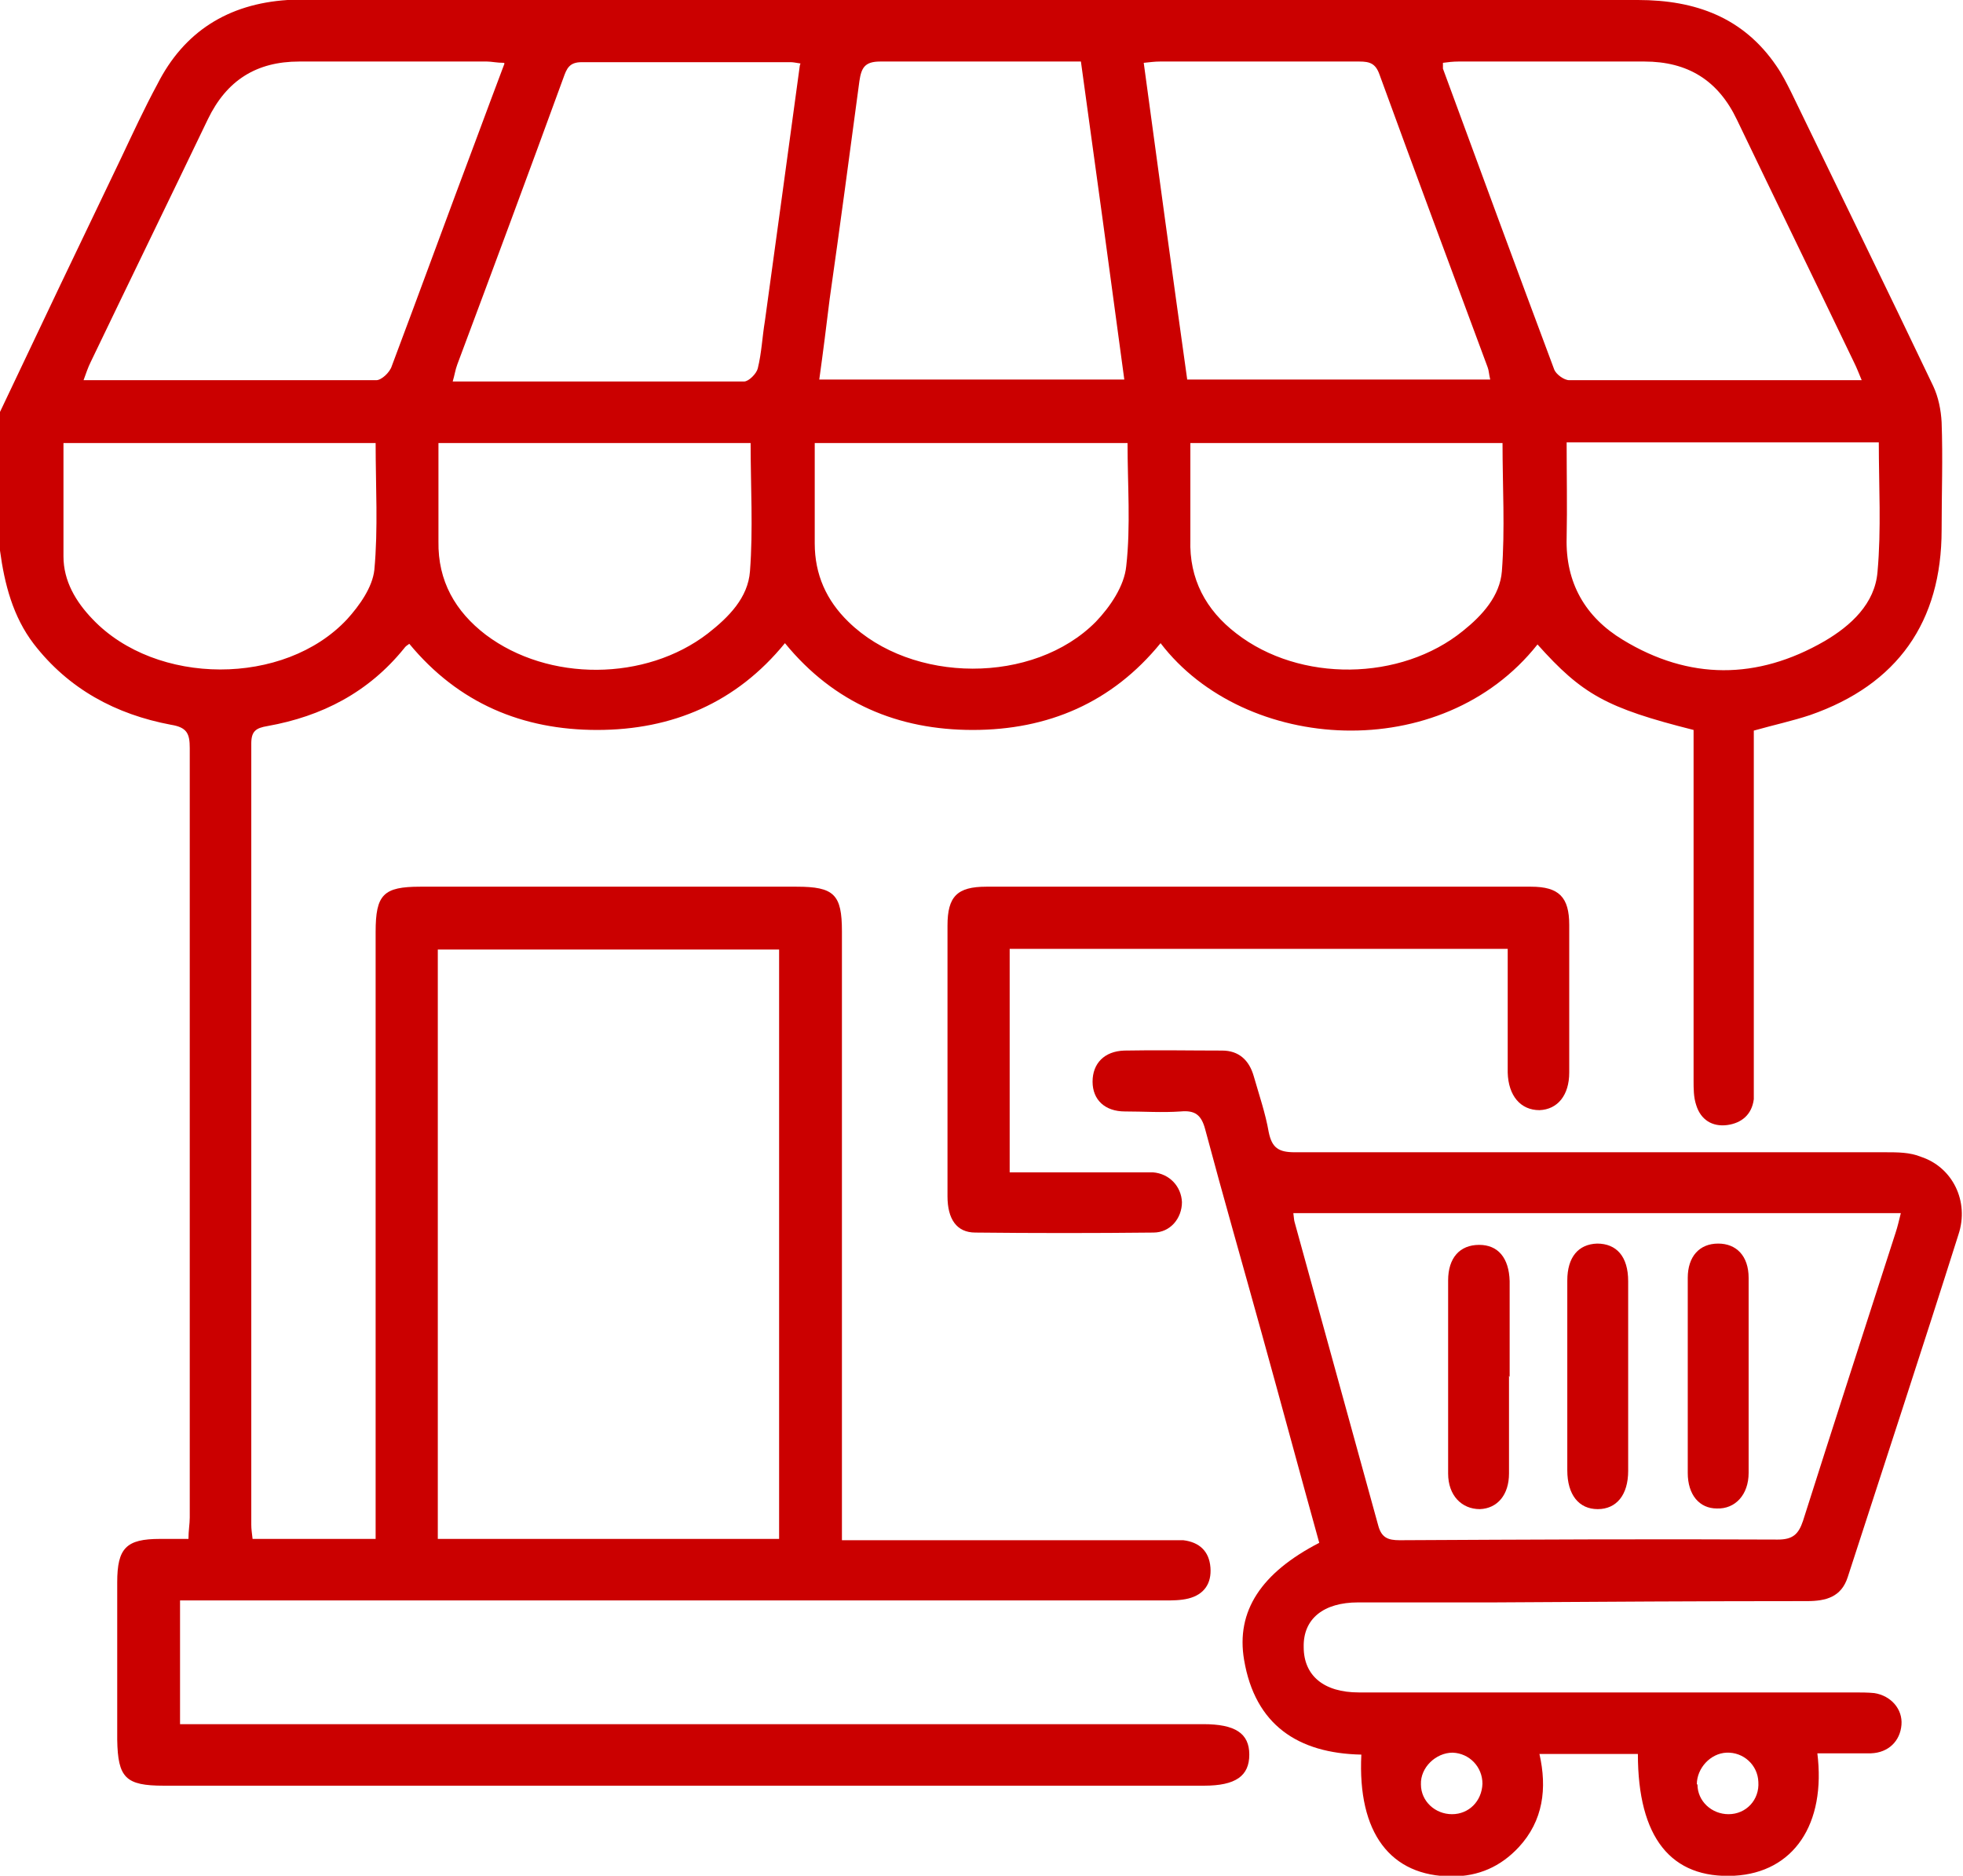
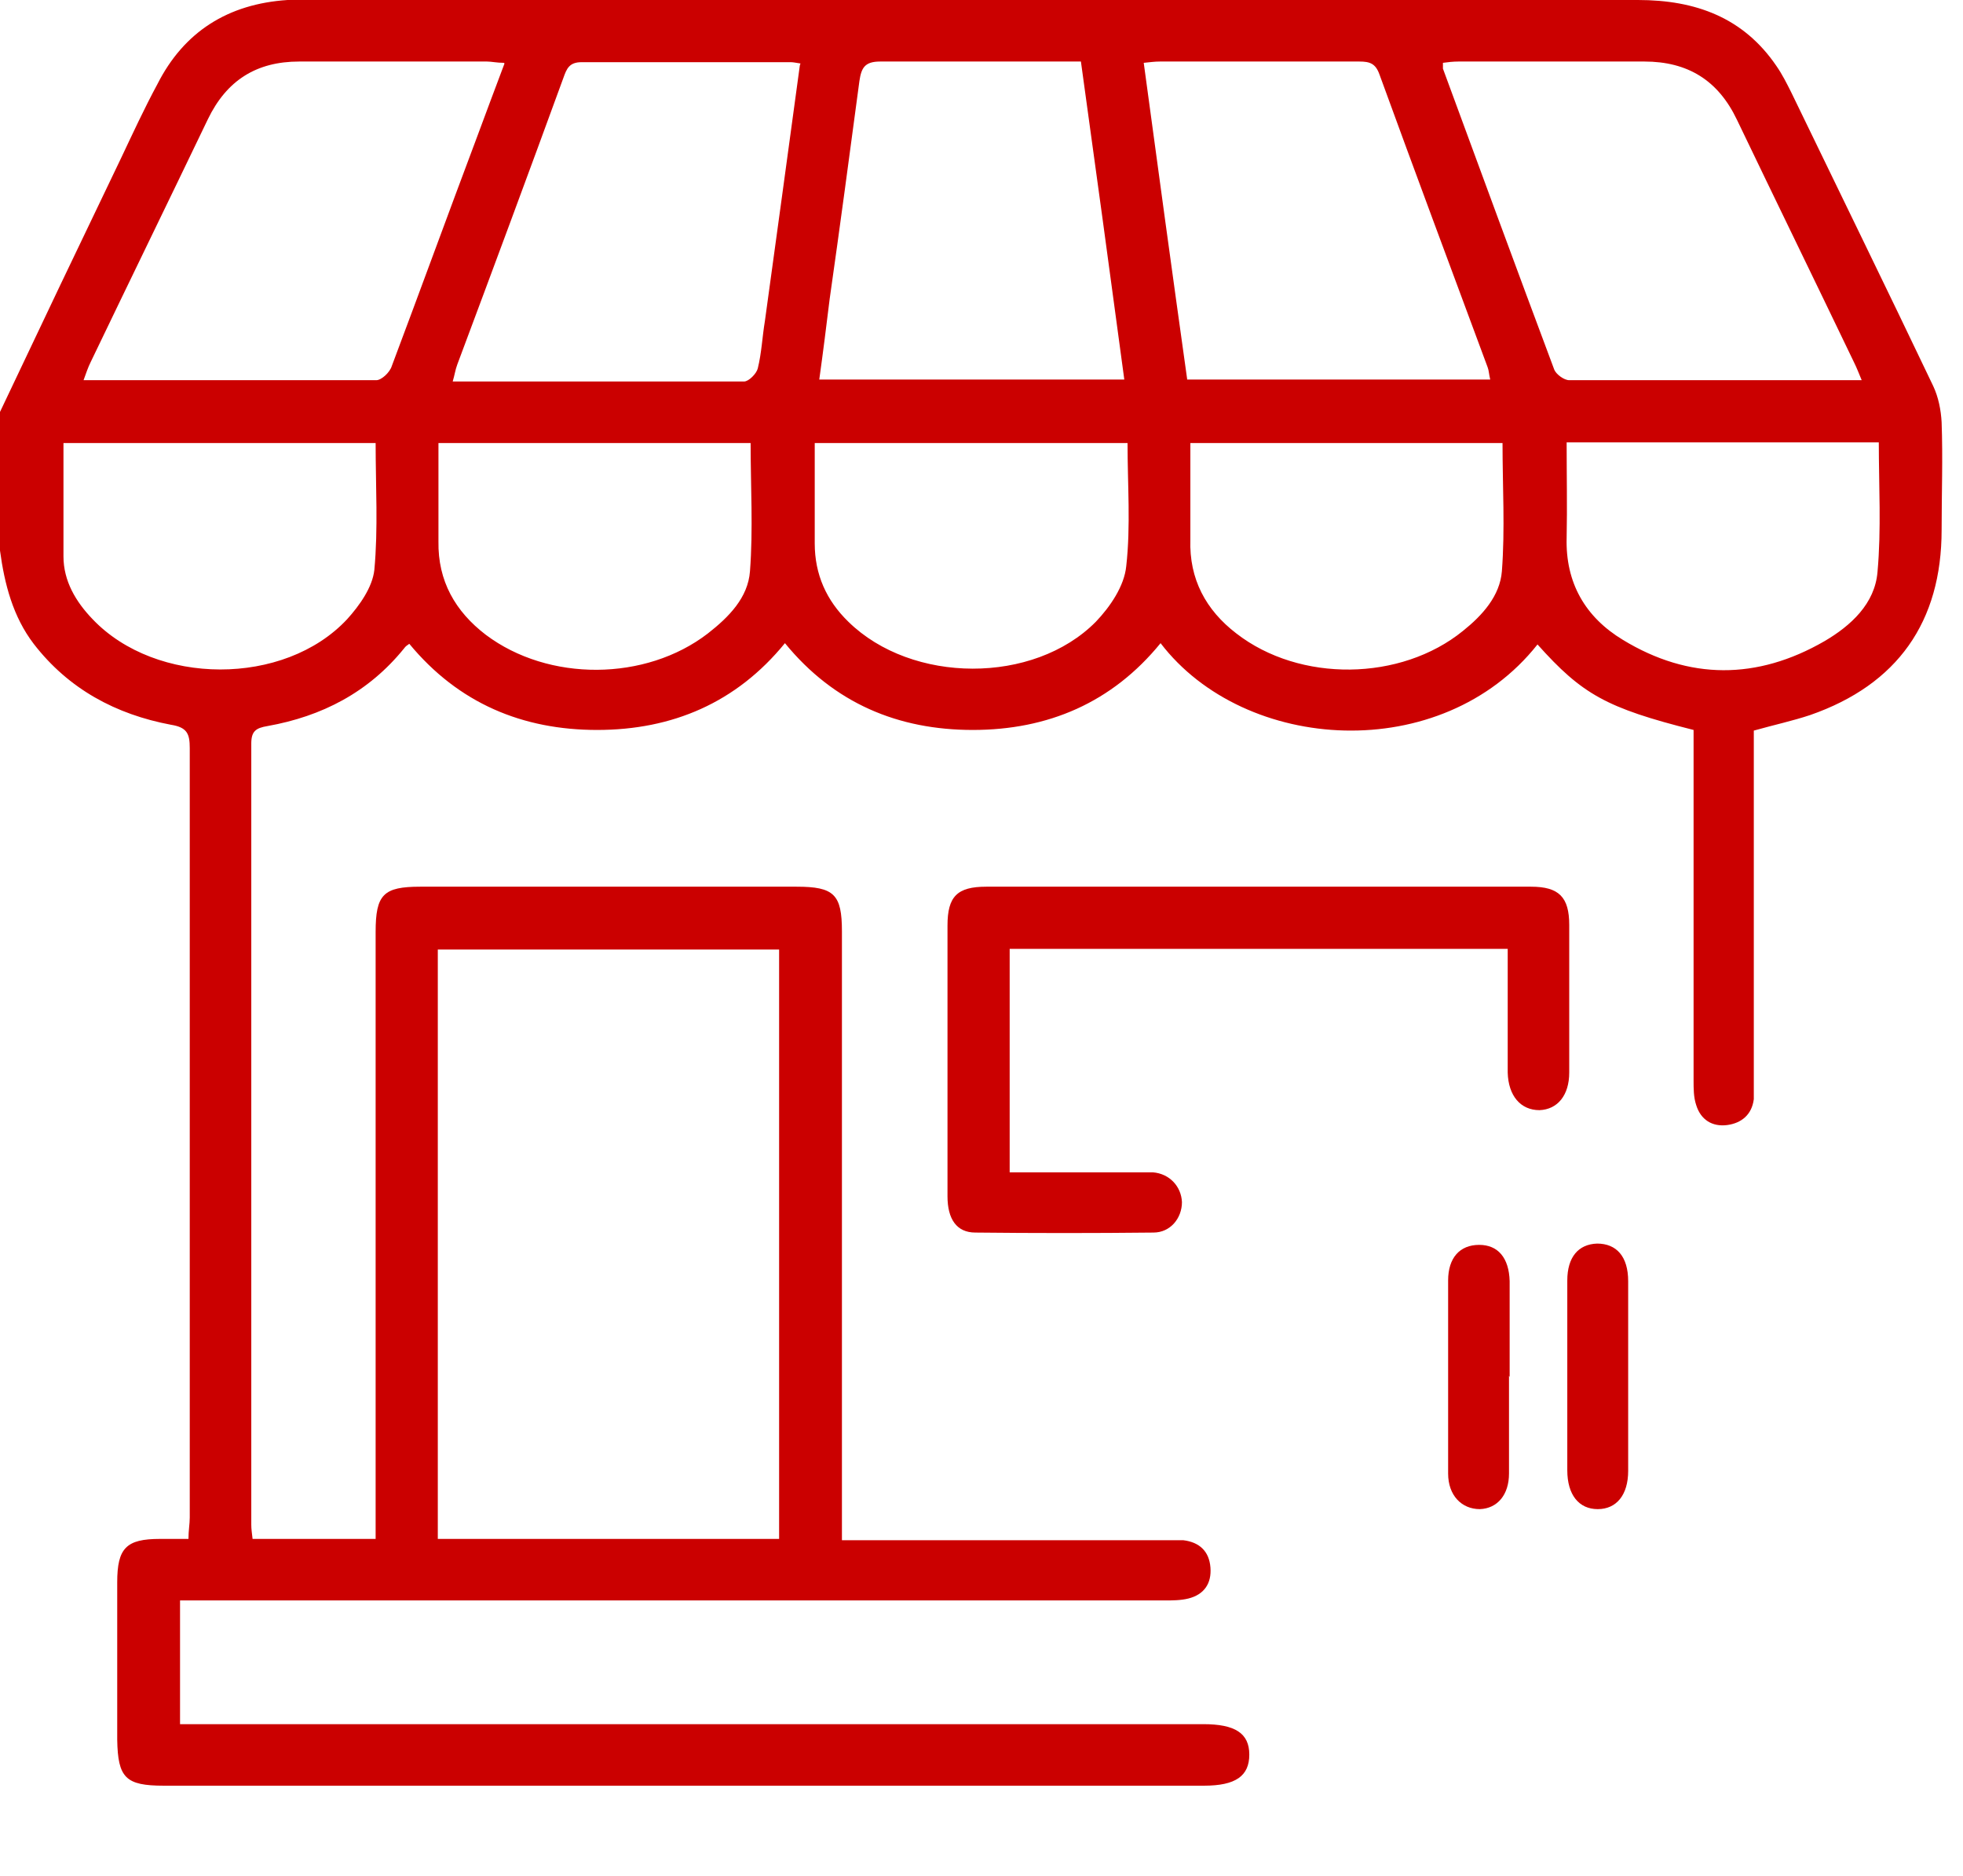
<svg xmlns="http://www.w3.org/2000/svg" version="1.1" viewBox="0 0 303.1 289.6">
  <g>
    <g id="Layer_1">
      <g>
        <path d="M0,63.6c6.2-13.1,12.4-26.1,18.7-39.2,1.8-3.8,3.6-7.7,5.6-11.4C28.4,4.9,35.2.6,44.4,0c1,0,2,0,3,0C115.9,0,184.4,0,252.9,0c8.9,0,16.3,2.7,21.4,10.2.9,1.3,1.6,2.7,2.3,4.1,7.3,15.1,14.7,30.2,21.9,45.3.8,1.7,1.2,3.7,1.3,5.6.2,5.5,0,11.1,0,16.6,0,14.2-6.8,23.9-20.3,28.6-2.7.9-5.5,1.5-8.7,2.4v3.2c0,16.9,0,33.8,0,50.7,0,1,0,2,0,3-.3,2.4-1.9,3.7-4.1,4-2.3.3-4.1-.8-4.8-3.1-.4-1.2-.4-2.5-.4-3.8,0-16.9,0-33.8,0-50.7,0-1.2,0-2.3,0-3.4-13.5-3.4-17.2-5.5-24.1-13.2-14.8,18.7-45.2,16.8-58.2-.2-7.5,9.2-17.4,13.4-29,13.4-11.5,0-21.4-4.1-29-13.4-7.5,9.2-17.4,13.4-29,13.4-11.5,0-21.4-4.1-29-13.3-.3.2-.6.4-.8.7-5.5,6.8-12.7,10.5-21.1,12-1.8.3-2.5.8-2.5,2.7,0,40.2,0,80.4,0,120.6,0,.7.1,1.3.2,2.2h19v-3.6c0-30,0-60,0-90.1,0-5.8,1.2-7,6.9-7,19.4,0,38.7,0,58.1,0,5.8,0,7,1.2,7,6.9,0,30,0,60,0,90.1v3.9h3.5c15.4,0,30.8,0,46.2,0,1,0,2,0,3,0,2.5.3,4,1.7,4.2,4.2.2,2.5-1,4.2-3.4,4.8-1.2.3-2.5.3-3.8.3-49.3,0-98.6,0-147.9,0-1.3,0-2.5,0-4,0v19.1h3.9c51.4,0,102.7,0,154.1,0,4.9,0,7.1,1.4,7.1,4.7,0,3.3-2.1,4.8-7,4.8-53.5,0-107.1,0-160.6,0-5.9,0-7.1-1.2-7.2-7.1,0-8.1,0-16.2,0-24.3,0-5.3,1.4-6.7,6.6-6.7,1.4,0,2.7,0,4.4,0,0-1.3.2-2.3.2-3.3,0-39.6,0-79.2,0-118.8,0-2.2-.4-3.2-2.9-3.6-8.5-1.6-15.8-5.5-21.2-12.5C2,95.2.7,90.2,0,85,0,77.9,0,70.8,0,63.6ZM120.3,146.6h-52.7v91h52.7v-91ZM287.5,58.8c-.5-1.2-.8-2-1.2-2.8-6-12.5-12.1-25-18.1-37.5-2.9-6.1-7.6-9-14.3-9-9.6,0-19.1,0-28.7,0-.8,0-1.7.1-2.4.2,0,.5,0,.7,0,.9,5.7,15.5,11.4,31,17.2,46.5.3.7,1.5,1.6,2.3,1.6,14.9,0,29.8,0,45.2,0ZM77.8,9.7c-1.1,0-1.9-.2-2.6-.2-9.7,0-19.4,0-29,0-6.6,0-11.2,2.9-14.1,8.9-6,12.5-12.1,25-18.1,37.5-.4.8-.7,1.7-1.1,2.8,15.4,0,30.3,0,45.2,0,.8,0,2.1-1.2,2.4-2.2,4.4-11.7,8.7-23.5,13.1-35.2,1.4-3.8,2.8-7.5,4.3-11.5ZM123.6,9.8c-.7-.1-1.1-.2-1.5-.2-10.8,0-21.5,0-32.3,0-1.9,0-2.3,1-2.8,2.4-5.4,14.8-10.9,29.6-16.4,44.3-.3.8-.4,1.6-.7,2.6,15.3,0,30.2,0,45,0,.7,0,1.9-1.2,2.1-2,.6-2.4.7-4.9,1.1-7.3,1.8-13.1,3.6-26.2,5.4-39.5ZM183.3,58.6h46.8c-.2-.8-.2-1.4-.4-1.9-5.6-15.1-11.2-30.1-16.7-45.2-.6-1.7-1.5-2-3.1-2-10.3,0-20.5,0-30.8,0-.8,0-1.5.1-2.5.2,2.2,16.3,4.4,32.4,6.7,48.8ZM167,9.5c-10.6,0-20.8,0-31.1,0-2.4,0-2.9,1-3.2,3-1.5,11.2-3,22.5-4.6,33.7-.5,4.1-1,8.1-1.6,12.4h47.1c-2.2-16.4-4.4-32.5-6.7-49.1ZM241.9,68.4c0,5,.1,9.8,0,14.6-.2,7,2.9,12.3,8.7,15.8,10.2,6.2,20.7,6.2,31.1.2,4.1-2.4,7.8-5.8,8.2-10.7.6-6.6.2-13.3.2-20h-48.2ZM174.2,68.4h-48.4c0,5.3,0,10.4,0,15.5,0,4.8,1.8,8.8,5.2,12.1,9.8,9.6,28.6,9.7,38.2,0,2.2-2.3,4.4-5.5,4.7-8.6.7-6.2.2-12.5.2-19ZM183.8,68.4c0,5.1,0,10,0,14.9-.2,6.1,2.4,10.9,7.1,14.5,9.8,7.6,25.4,7.4,35-.4,3-2.4,5.7-5.4,6-9.2.5-6.5.1-13.1.1-19.8h-48.2ZM67.7,68.4c0,5.2,0,10.2,0,15.2-.1,6.1,2.6,10.8,7.3,14.4,9.7,7.3,24.7,7.2,34.3-.2,3.2-2.5,6.2-5.5,6.5-9.6.5-6.5.1-13.1.1-19.8h-48.2ZM9.8,68.4c0,5.9,0,11.7,0,17.5,0,3.8,1.9,7,4.5,9.7,9.8,10.3,29.6,10.4,39.3,0,1.9-2.1,3.9-4.9,4.2-7.6.6-6.4.2-12.9.2-19.6H9.8Z" fill="#CB0000" />
-         <path d="M280.6,270.6c1.4,11.1-3.7,18.5-12.8,19-9.8.5-14.9-5.9-14.9-18.8h-15.2c1.2,5.3.6,10.3-3.2,14.4-2.8,3-6.2,4.5-10.3,4.5-9.5,0-14.6-6.7-14-18.8-9.8-.2-16.4-4.6-18.1-14.6-1.3-7.6,2.7-13.5,11.6-18.1-3-10.8-5.9-21.6-8.9-32.4-2.9-10.5-5.9-20.9-8.7-31.4-.6-2.3-1.6-3-3.8-2.8-2.9.2-5.7,0-8.6,0-3.1,0-5-1.8-5-4.6,0-2.8,1.8-4.7,4.9-4.8,5-.1,10.1,0,15.1,0,2.6,0,4.2,1.5,4.9,4,.8,2.8,1.8,5.7,2.3,8.6.5,2.4,1.5,3.1,4,3.1,30.4,0,60.8,0,91.2,0,1.9,0,3.8,0,5.5.7,4.9,1.6,7.5,6.9,5.8,12-5.6,17.7-11.4,35.3-17.1,52.9-1,3.1-3.4,3.7-6.3,3.7-16.1,0-32.2.1-48.3.2-7,0-14,0-21,0-5.3,0-8.5,2.5-8.4,6.9,0,4.4,3.1,7,8.5,7,25.5,0,51,0,76.4,0,1.1,0,2.2,0,3.2.1,2.6.4,4.4,2.5,4.2,4.9-.2,2.5-2,4.3-4.7,4.4-2.7,0-5.5,0-8.4,0ZM199.7,187.3c.1.7.1,1.1.2,1.4,4.3,15.6,8.6,31.2,12.9,46.8.5,1.9,1.5,2.3,3.3,2.3,19.5-.1,38.9-.2,58.4-.1,2.3,0,3.2-.8,3.9-2.9,4.7-14.8,9.5-29.6,14.3-44.5.3-.9.5-1.8.8-3h-93.8ZM224.2,280.1c2.6,0,4.6-2,4.7-4.7,0-2.6-2-4.7-4.6-4.8-2.6,0-5,2.3-4.9,4.9,0,2.6,2.2,4.6,4.8,4.6ZM262.1,275.5c0,2.6,2.2,4.6,4.8,4.6,2.7,0,4.8-2.2,4.6-5-.1-2.6-2.3-4.6-4.9-4.5-2.5.1-4.6,2.4-4.6,4.9Z" fill="#CB0000" />
        <path d="M232.9,146.5h-77v34.5c5,0,10,0,15,0,2.4,0,4.7,0,7.1,0,2.6.2,4.4,2.2,4.5,4.6,0,2.5-1.8,4.7-4.4,4.7-9.2.1-18.4.1-27.5,0-2.9,0-4.3-2.1-4.3-5.6,0-10.5,0-20.9,0-31.4,0-3.5,0-6.9,0-10.4,0-4.5,1.5-6,6-6,21.1,0,42.3,0,63.4,0,6.9,0,13.8,0,20.7,0,4.3,0,5.9,1.6,5.9,5.9,0,7.6,0,15.2,0,22.8,0,3.5-1.8,5.7-4.6,5.8-2.9,0-4.8-2.2-4.9-5.8,0-6.3,0-12.6,0-19.1Z" fill="#CB0000" />
        <path d="M233,212.4c0,5,0,10,0,15.1,0,3.3-1.8,5.4-4.5,5.5-2.8,0-4.9-2.1-4.9-5.5,0-9.9,0-19.9,0-29.8,0-3.5,1.8-5.5,4.8-5.5,2.9,0,4.6,2,4.7,5.6,0,4.9,0,9.9,0,14.8Z" fill="#CB0000" />
        <path d="M251.4,212.6c0,4.8,0,9.7,0,14.5,0,3.7-1.8,5.9-4.7,5.9-2.9,0-4.7-2.2-4.7-6,0-9.7,0-19.5,0-29.3,0-3.6,1.7-5.6,4.6-5.7,3,0,4.8,2,4.8,5.8,0,4.9,0,9.8,0,14.8Z" fill="#CB0000" />
-         <path d="M260.6,212.1c0-4.9,0-9.8,0-14.8,0-3.3,1.8-5.3,4.7-5.3,2.8,0,4.7,1.9,4.7,5.3,0,10,0,20.1,0,30.1,0,3.4-2.1,5.6-4.9,5.5-2.7,0-4.5-2.1-4.5-5.5,0-5.1,0-10.2,0-15.4Z" fill="#CB0000" />
      </g>
    </g>
  </g>
</svg>